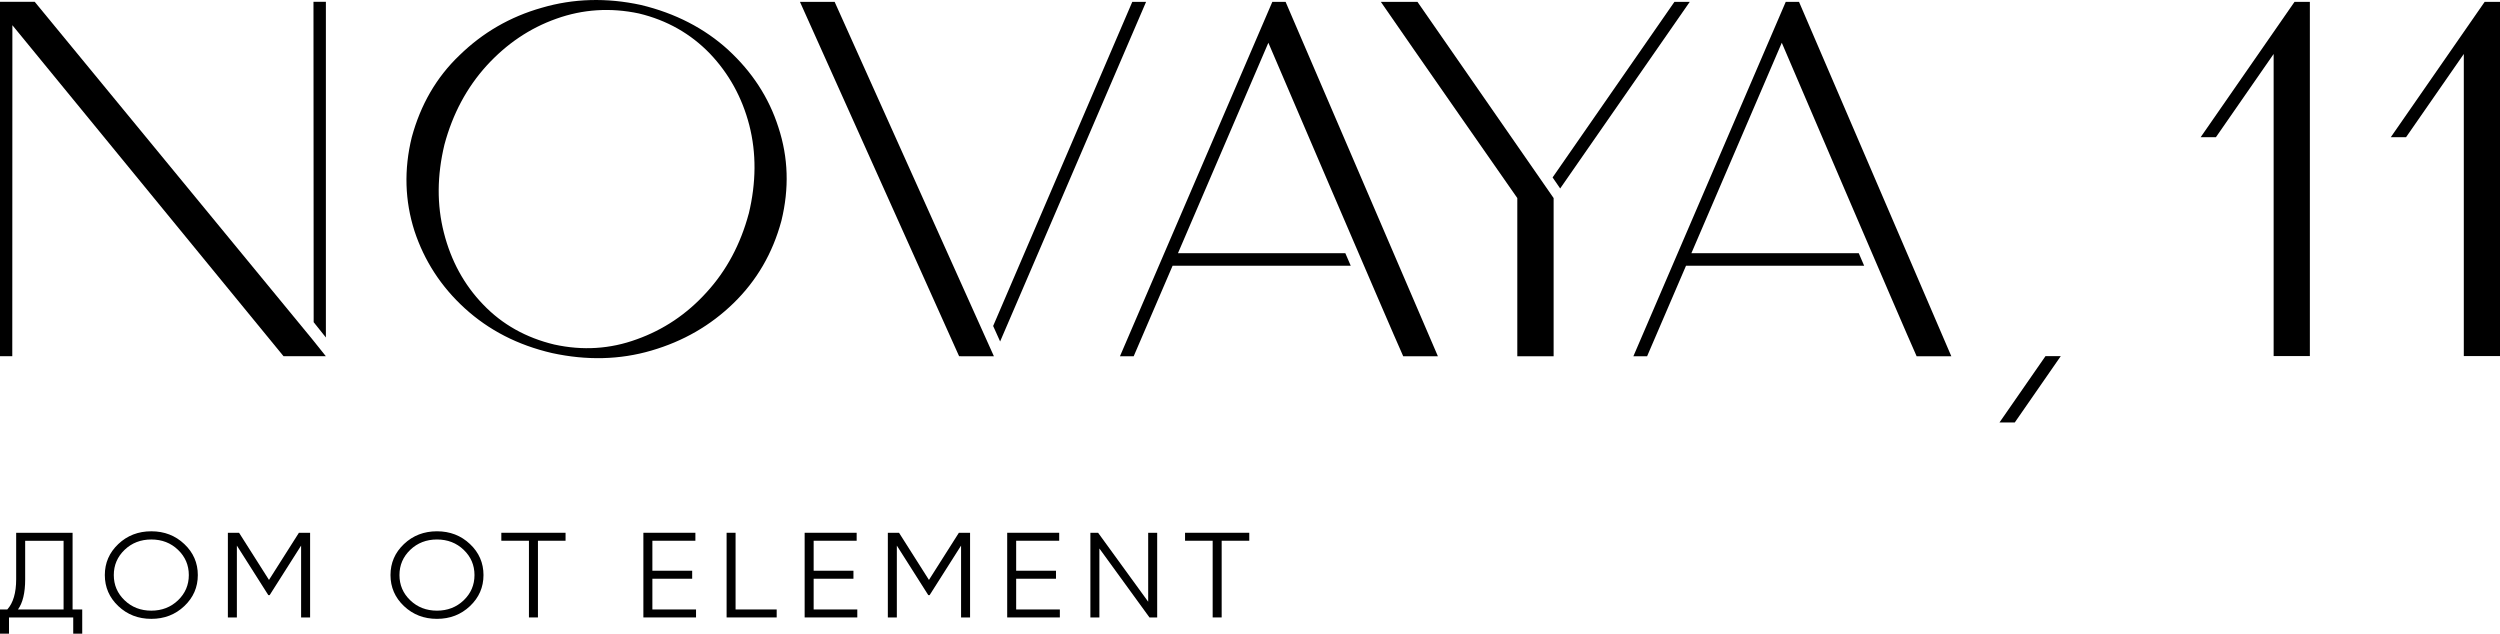
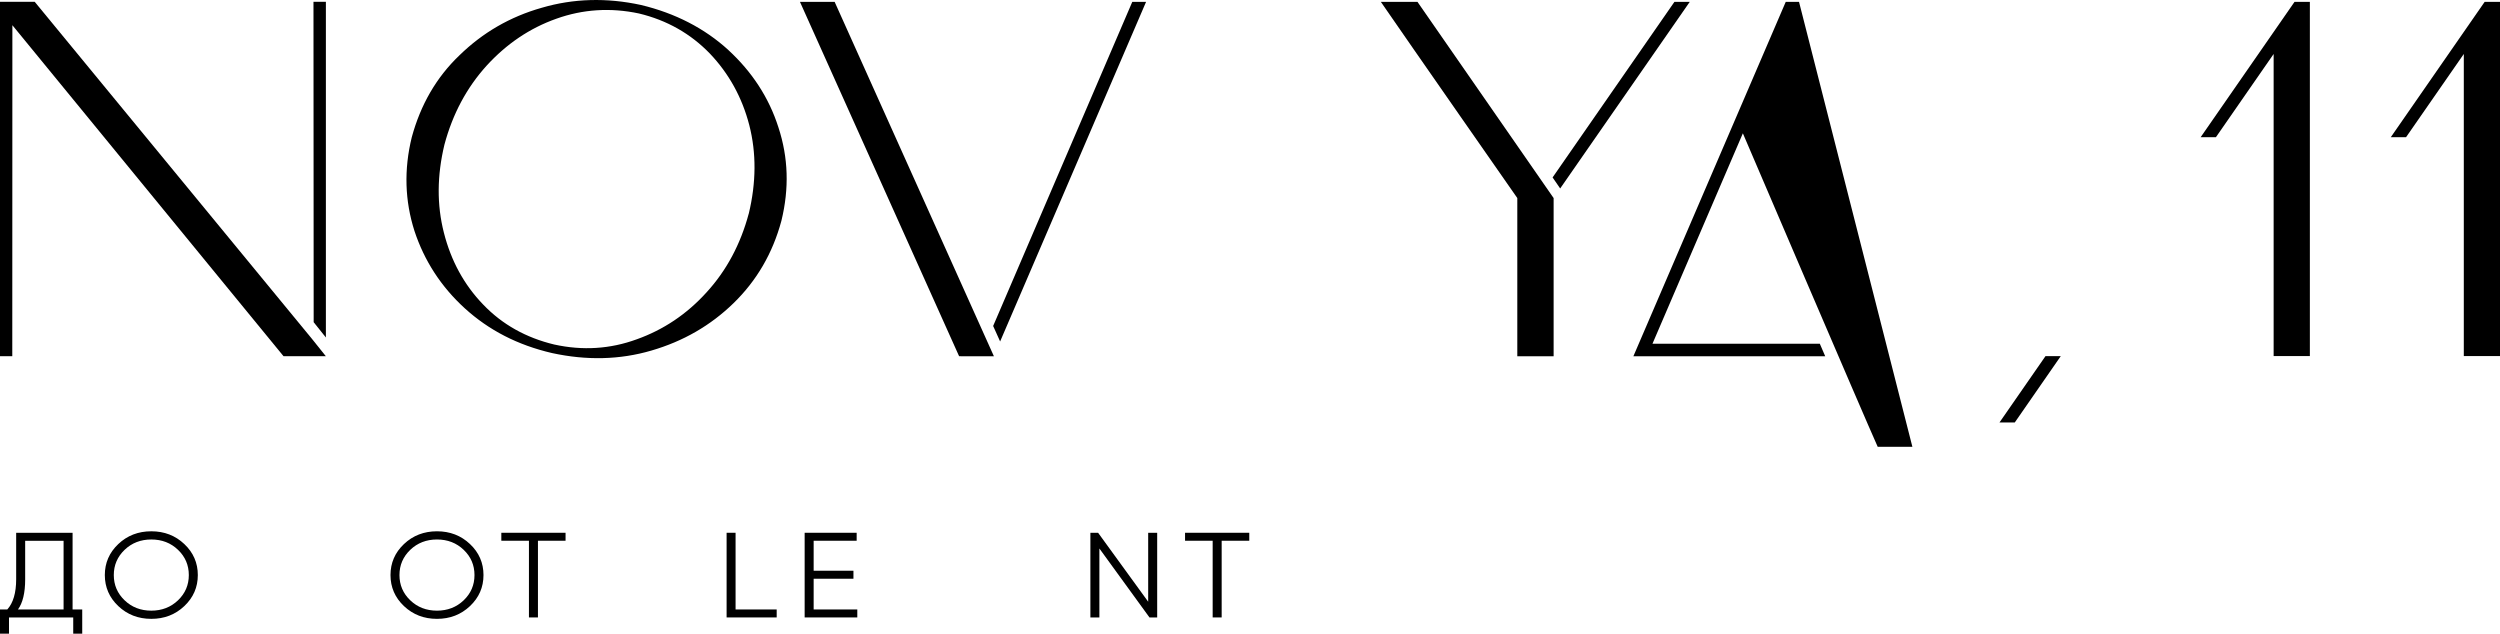
<svg xmlns="http://www.w3.org/2000/svg" id="_Слой_2" data-name="Слой 2" viewBox="0 0 777.73 197.12">
  <g id="_Слой_1-2" data-name="Слой 1">
    <g>
-       <path d="M555.53.58l-47.4,110.25h4.27l12.11-28.17h55.41l-1.68-3.9h-52.06s28.12-65.46,28.12-65.46c0,0,37.7,88.09,41.95,97.53h10.79L559.66.58h-4.13Z" stroke-width="0" />
+       <path d="M555.53.58l-47.4,110.25h4.27h55.41l-1.68-3.9h-52.06s28.12-65.46,28.12-65.46c0,0,37.7,88.09,41.95,97.53h10.79L559.66.58h-4.13Z" stroke-width="0" />
      <path d="M226.57,15.54c-7.43-6.76-16.51-11.43-27.15-13.99-10.73-2.33-21.05-2.02-30.87.86-9.9,2.8-18.41,7.77-25.59,14.77-7.26,6.92-12.13,15.47-14.86,25.5-2.48,10.1-2.15,19.82.83,29.15,3.05,9.25,8.25,17.33,15.68,24.1,7.43,6.76,16.42,11.43,27.15,13.91,10.73,2.33,21.05,2.1,30.87-.78,9.9-2.88,18.41-7.78,25.59-14.77,7.18-7,12.13-15.47,14.86-25.57,2.48-10.1,2.15-19.74-.91-29.07-2.97-9.33-8.25-17.33-15.6-24.1ZM232.93,66.45c-2.56,9.56-6.93,17.72-13.12,24.49-6.19,6.84-13.45,11.66-21.71,14.61-8.25,3.03-16.84,3.57-25.67,1.63-8.75-2.1-16.18-6.22-22.12-12.44-5.94-6.14-9.99-13.6-12.21-22.31-2.23-8.71-2.15-17.8.16-27.44,2.56-9.56,6.93-17.72,13.12-24.56,6.19-6.76,13.37-11.66,21.71-14.61,8.25-2.95,16.84-3.5,25.67-1.63,8.75,2.1,16.09,6.3,22.04,12.44,5.94,6.22,10.07,13.68,12.3,22.31,2.23,8.71,2.15,17.88-.16,27.52Z" stroke-width="0" />
-       <path d="M395.81.58l-47.4,110.25h4.27l12.11-28.17h55.41l-1.68-3.9h-52.06s28.12-65.46,28.12-65.46c0,0,37.7,88.09,41.95,97.53h10.79L399.94.58h-4.13Z" stroke-width="0" />
      <polygon points="97.58 100.23 101.38 104.99 101.38 .55 97.52 .55 97.58 100.23" stroke-width="0" />
      <polygon points="10.79 .55 0 .55 0 110.82 3.82 110.82 3.85 7.84 88.21 110.82 98.41 110.82 101.37 110.82 97.05 105.42 10.79 .55" stroke-width="0" />
      <polygon points="352.24 .59 308.96 101.41 311.13 106.23 356.53 .59 352.24 .59" stroke-width="0" />
      <polygon points="248.86 .58 298.37 110.82 309.2 110.84 259.65 .58 248.86 .58" stroke-width="0" />
      <polygon points="520.9 .58 483 55.2 485.36 58.63 525.67 .58 520.9 .58" stroke-width="0" />
      <path d="M440.97.59h-11.39c8.81,12.82,42.44,61.02,42.44,61.02v49.23h11.3v-49.22S440.97.59,440.97.59Z" stroke-width="0" />
      <polygon points="714.69 .59 713.8 .59 684.6 42.69 689.35 42.69 707.31 16.79 707.31 110.76 718.58 110.76 718.58 .58 714.7 .58 714.69 .59" stroke-width="0" />
      <polygon points="773.85 .58 773.85 .59 772.95 .59 743.75 42.69 748.5 42.69 766.47 16.79 766.47 110.76 777.73 110.76 777.73 .58 773.85 .58" stroke-width="0" />
      <polygon points="622.02 131.43 626.78 131.43 641.08 110.8 636.33 110.8 622.02 131.43" stroke-width="0" />
      <path d="M22.57,165.74H5.03v14.45c0,4.24-.92,7.38-2.76,9.41H0v7.53h2.8v-5.04h19.98v5.04h2.8v-7.53h-3v-23.86ZM19.78,189.6H5.59c1.49-2.06,2.24-5.17,2.24-9.33v-12.04h11.95v21.38Z" stroke-width="0" />
      <path d="M47.07,165.28c-4.05,0-7.47,1.32-10.27,3.97-2.8,2.65-4.19,5.87-4.19,9.65s1.4,7.01,4.19,9.65c2.8,2.65,6.22,3.97,10.27,3.97s7.47-1.32,10.27-3.97c2.8-2.65,4.2-5.87,4.2-9.65s-1.4-7.01-4.2-9.65c-2.8-2.65-6.22-3.97-10.27-3.97ZM55.38,186.75c-2.24,2.14-5.01,3.22-8.31,3.22s-6.07-1.07-8.31-3.22-3.36-4.76-3.36-7.85,1.12-5.7,3.36-7.85c2.24-2.14,5.01-3.22,8.31-3.22s6.07,1.07,8.31,3.22c2.24,2.14,3.36,4.76,3.36,7.85s-1.12,5.7-3.36,7.85Z" stroke-width="0" />
-       <polygon points="83.68 180.41 74.37 165.74 70.89 165.74 70.89 192.08 73.69 192.08 73.69 169.73 83.48 185.15 83.88 185.15 93.67 169.73 93.67 192.08 96.47 192.08 96.47 165.74 92.99 165.74 83.68 180.41" stroke-width="0" />
      <path d="M135.94,165.28c-4.05,0-7.47,1.32-10.27,3.97-2.8,2.65-4.19,5.87-4.19,9.65s1.4,7.01,4.19,9.65c2.8,2.65,6.22,3.97,10.27,3.97s7.47-1.32,10.27-3.97c2.8-2.65,4.2-5.87,4.2-9.65s-1.4-7.01-4.2-9.65c-2.8-2.65-6.22-3.97-10.27-3.97ZM144.25,186.75c-2.24,2.14-5.01,3.22-8.31,3.22s-6.07-1.07-8.31-3.22c-2.24-2.14-3.36-4.76-3.36-7.85s1.12-5.7,3.36-7.85c2.24-2.14,5.01-3.22,8.31-3.22s6.07,1.07,8.31,3.22c2.24,2.14,3.36,4.76,3.36,7.85s-1.12,5.7-3.36,7.85Z" stroke-width="0" />
      <polygon points="155.96 168.22 164.55 168.22 164.55 192.08 167.35 192.08 167.35 168.22 175.94 168.22 175.94 165.74 155.96 165.74 155.96 168.22" stroke-width="0" />
-       <polygon points="202.95 180.04 215.33 180.04 215.33 177.55 202.95 177.55 202.95 168.22 216.33 168.22 216.33 165.74 200.15 165.74 200.15 192.08 216.53 192.08 216.53 189.6 202.95 189.6 202.95 180.04" stroke-width="0" />
      <polygon points="228.83 165.74 226.04 165.74 226.04 192.08 241.62 192.08 241.62 189.6 228.83 189.6 228.83 165.74" stroke-width="0" />
      <polygon points="253.12 180.04 265.5 180.04 265.5 177.55 253.12 177.55 253.12 168.22 266.5 168.22 266.5 165.74 250.32 165.74 250.32 192.08 266.7 192.08 266.7 189.6 253.12 189.6 253.12 180.04" stroke-width="0" />
-       <polygon points="288.99 180.41 279.68 165.74 276.2 165.74 276.2 192.08 279 192.08 279 169.73 288.79 185.15 289.19 185.15 298.98 169.73 298.98 192.08 301.78 192.08 301.78 165.74 298.3 165.74 288.99 180.41" stroke-width="0" />
-       <polygon points="316.12 180.04 328.51 180.04 328.51 177.55 316.12 177.55 316.12 168.22 329.51 168.22 329.51 165.74 313.33 165.74 313.33 192.08 329.71 192.08 329.71 189.6 316.12 189.6 316.12 180.04" stroke-width="0" />
      <polygon points="357.19 187.19 341.61 165.74 339.21 165.74 339.21 192.08 342.01 192.08 342.01 170.63 357.59 192.08 359.99 192.08 359.99 165.74 357.19 165.74 357.19 187.19" stroke-width="0" />
      <polygon points="368.66 168.22 377.25 168.22 377.25 192.08 380.05 192.08 380.05 168.22 388.64 168.22 388.64 165.74 368.66 165.74 368.66 168.22" stroke-width="0" />
    </g>
  </g>
</svg>